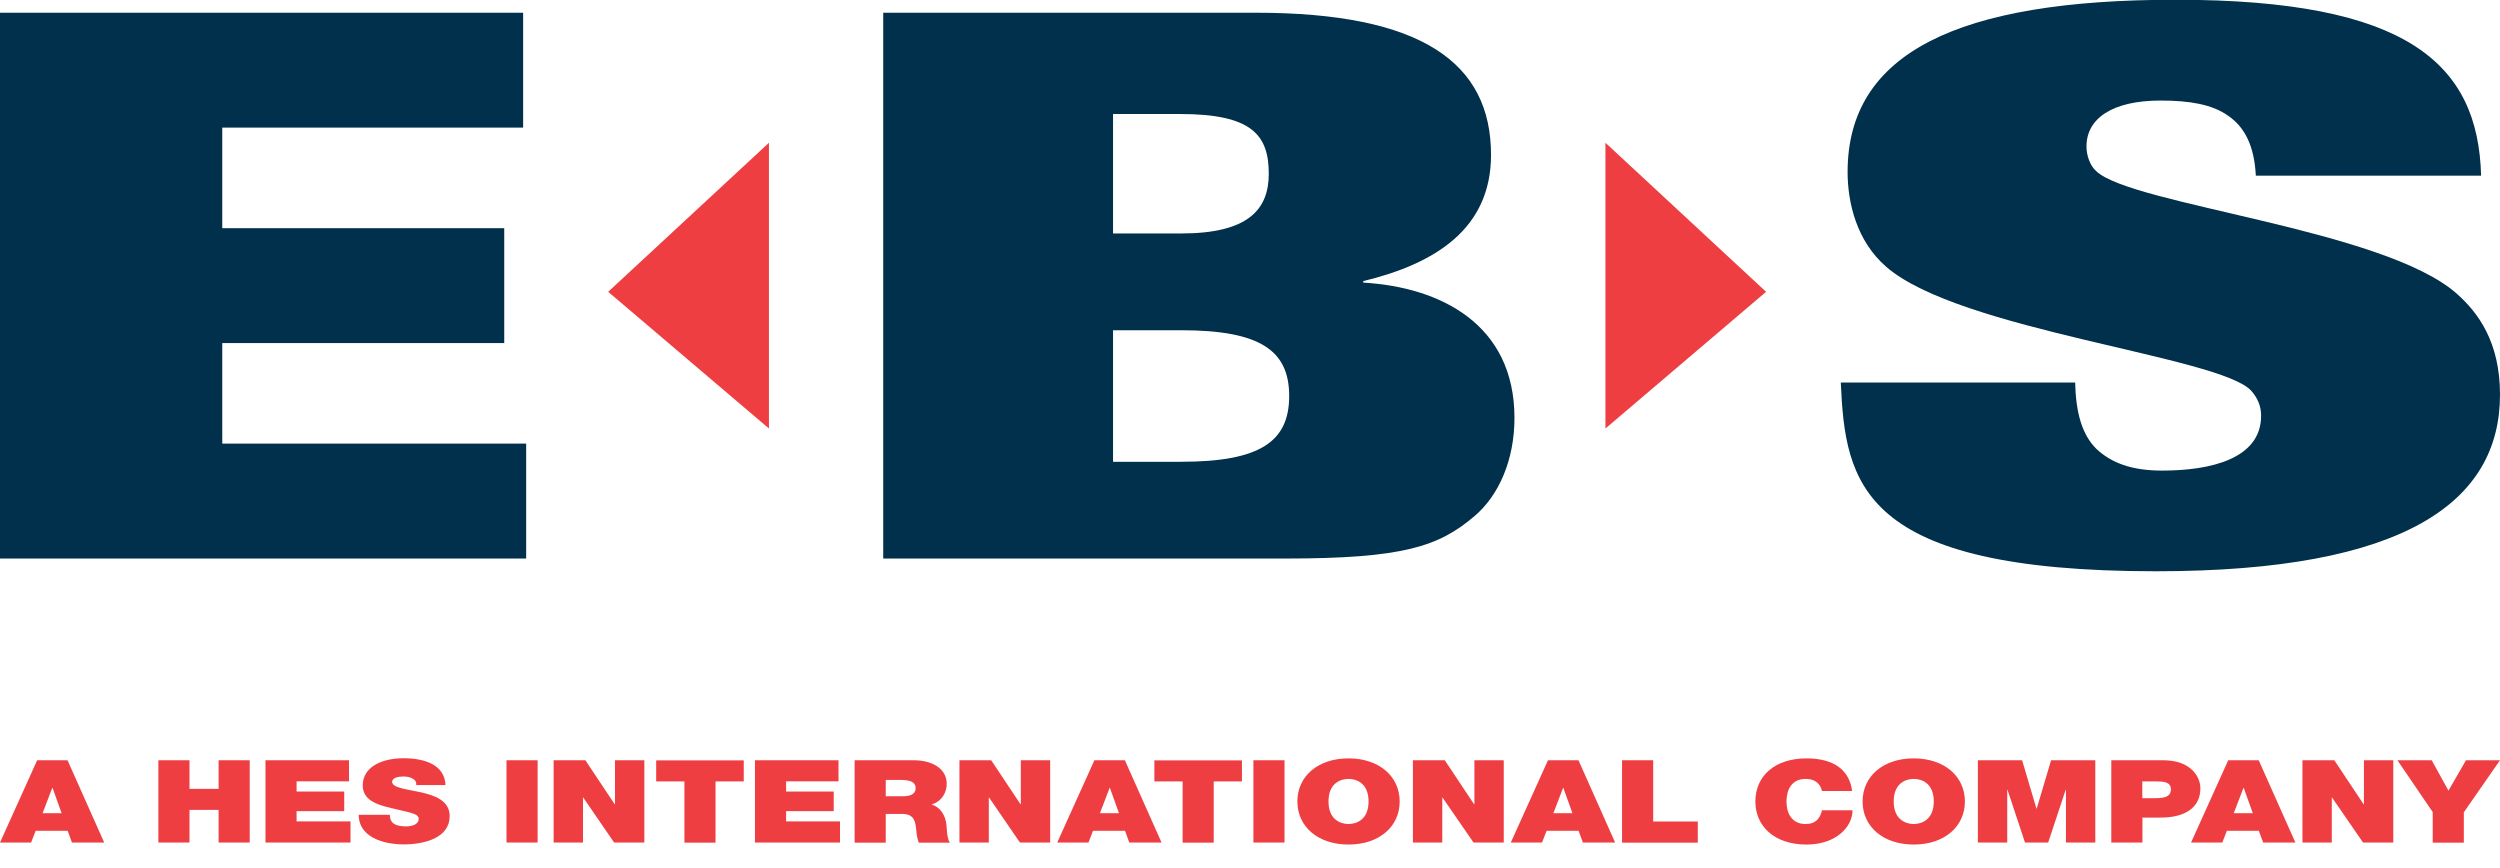
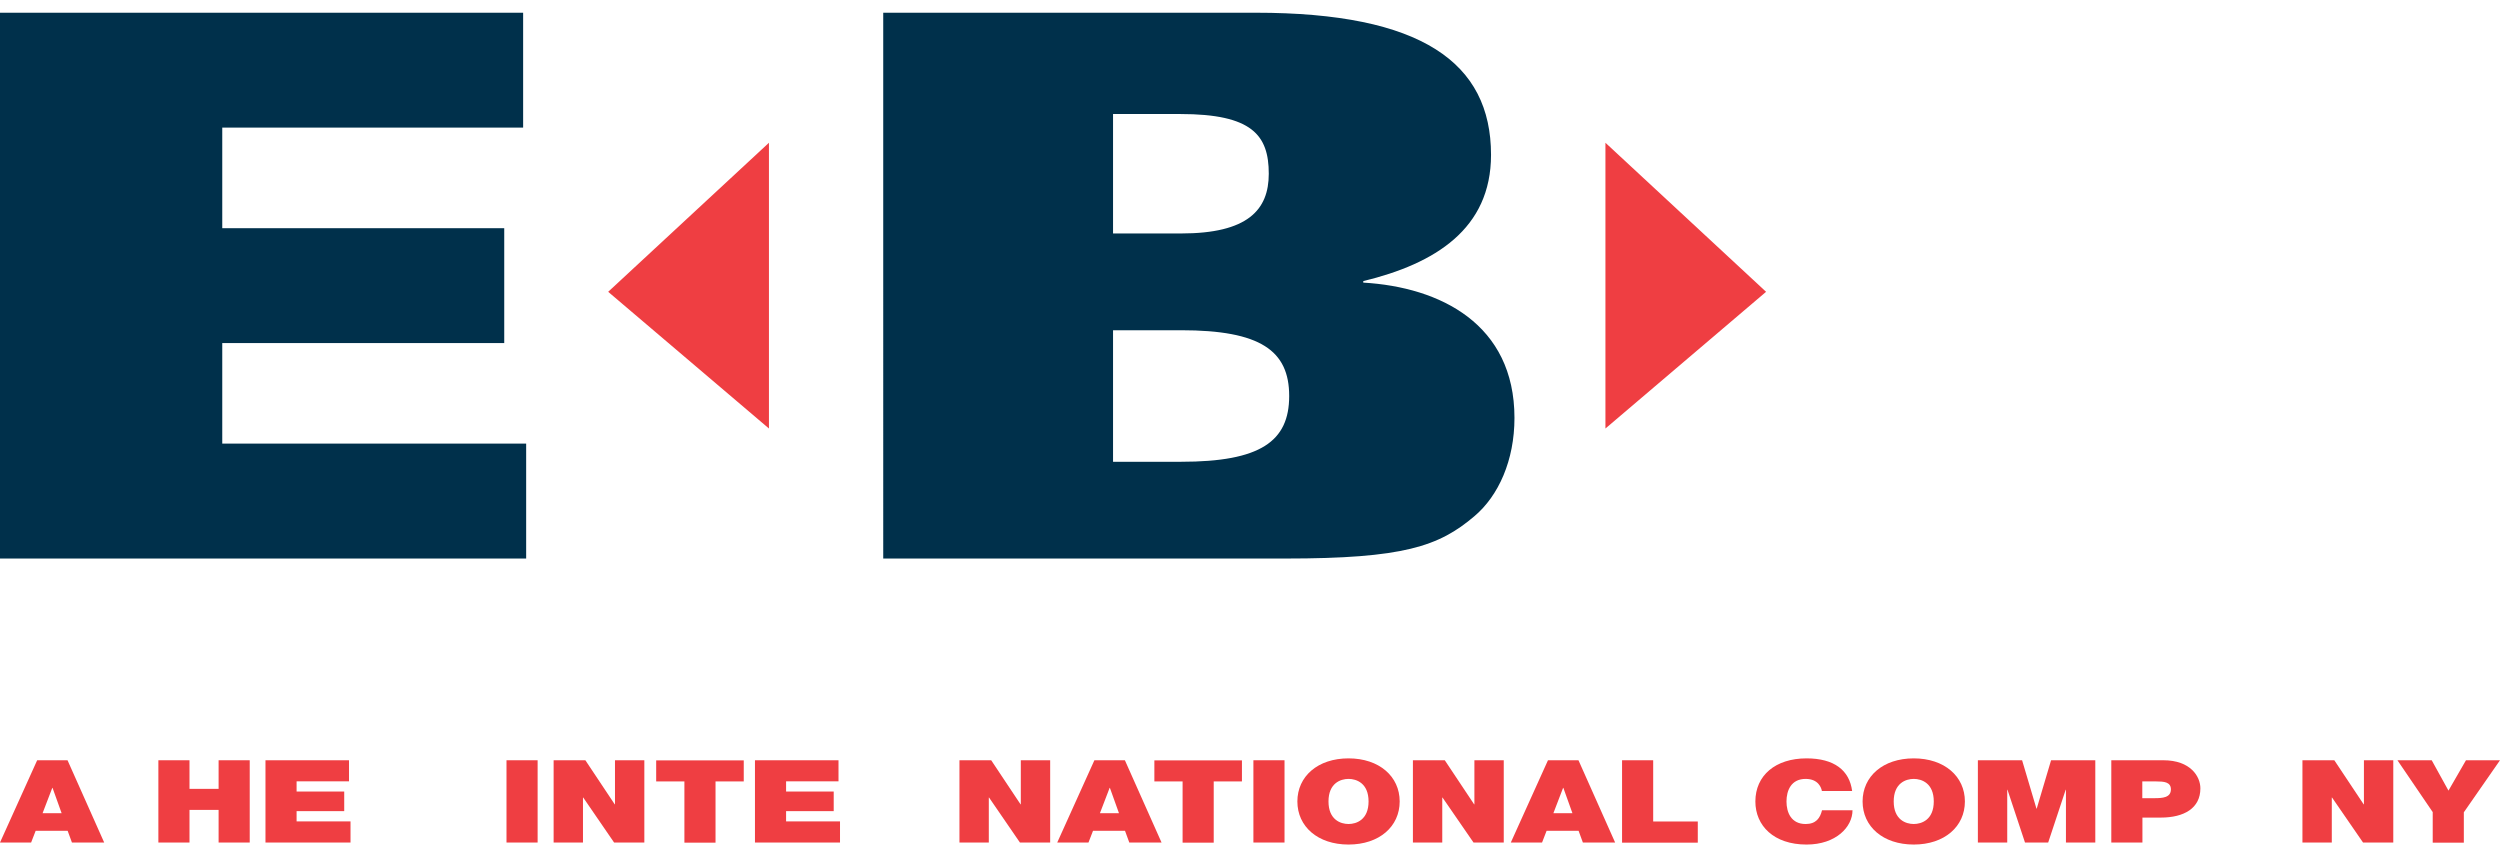
<svg xmlns="http://www.w3.org/2000/svg" id="Laag_2" data-name="Laag 2" viewBox="0 0 198.42 68.92">
  <defs>
    <style>
      .cls-1 {
        fill: #ef3e42;
      }

      .cls-1, .cls-2 {
        stroke-width: 0px;
      }

      .cls-2 {
        fill: #00304b;
      }
    </style>
  </defs>
  <path class="cls-2" d="M0,1.01h41.52v9.12h-23.88v7.98h22.38v9.12h-22.38v7.98h24.12v9.12H0V1.01Z" />
  <path class="cls-2" d="M70.1,1.01h29.58c13.14,0,18.66,3.96,18.66,11.28,0,5.88-4.44,8.64-10.14,10.02v.12c6.12.36,12,3.3,12,10.74,0,3.36-1.26,6.18-3.18,7.8-2.82,2.4-5.64,3.36-15,3.36h-31.92V1.01ZM88.34,18.53h5.4c5.28,0,6.96-1.86,6.96-4.74,0-3.06-1.32-4.74-7.02-4.74h-5.34v9.48ZM88.34,36.65h5.4c6.3,0,8.58-1.62,8.58-5.22s-2.28-5.22-8.58-5.22h-5.4v10.44Z" />
-   <path class="cls-2" d="M164.7,30.37c.06,2.39.54,4.12,1.68,5.25,1.2,1.13,2.82,1.73,5.22,1.73,3.78,0,7.86-.9,7.86-4.36,0-.78-.3-1.43-.78-1.97-2.46-2.75-23.16-4.77-28.98-9.85-2.34-2.03-3.06-5.07-3.06-7.52,0-9.43,8.7-13.67,26.04-13.67,18.42,0,24,5.07,24.24,13.96h-17.88c-.12-2.39-.9-3.88-2.22-4.77-1.26-.89-3.06-1.19-5.34-1.19-3.84,0-5.88,1.43-5.88,3.64,0,.66.24,1.49.78,1.97,2.82,2.68,22.86,4.59,28.62,9.73,1.68,1.49,3.42,3.82,3.42,8,0,8.53-7.56,14.02-27.3,14.02-23.52,0-24.66-6.98-25.02-14.98h18.6Z" />
  <polygon class="cls-1" points="61.03 11.33 61.03 34.01 48.27 23.16 61.03 11.33" />
  <polygon class="cls-1" points="127.42 11.33 127.42 34.01 140.17 23.16 127.42 11.33" />
  <g>
    <path class="cls-1" d="M2.95,60.34h2.41l2.91,6.53h-2.56l-.34-.93h-2.54l-.36.93H0l2.95-6.53ZM4.89,64.54l-.72-2.01h-.02l-.77,2.01h1.51Z" />
    <path class="cls-1" d="M12.57,60.34h2.47v2.27h2.31v-2.27h2.47v6.53h-2.47v-2.59h-2.31v2.59h-2.47v-6.53Z" />
    <path class="cls-1" d="M21.08,60.34h6.62v1.67h-4.16v.81h3.78v1.56h-3.78v.81h4.28v1.68h-6.75v-6.53Z" />
-     <path class="cls-1" d="M30.94,64.68c0,.16.03.31.09.43.18.39.72.48,1.18.48.4,0,1.02-.11,1.02-.6,0-.34-.35-.43-1.73-.75-1.27-.29-2.71-.58-2.71-1.9,0-1.51,1.58-2.16,3.23-2.16,1.74,0,3.27.54,3.34,2.13h-2.33c.04-.25-.09-.41-.29-.52-.2-.12-.48-.16-.73-.16-.34,0-.89.07-.89.44.04.47,1.19.57,2.32.82,1.13.26,2.25.69,2.25,1.88,0,1.7-1.92,2.25-3.7,2.25-.91,0-3.5-.27-3.52-2.35h2.47Z" />
    <path class="cls-1" d="M40.2,60.34h2.47v6.53h-2.47v-6.53Z" />
    <path class="cls-1" d="M43.94,60.34h2.52l2.33,3.5h.02v-3.5h2.33v6.53h-2.4l-2.45-3.57h-.02v3.57h-2.33v-6.53Z" />
    <path class="cls-1" d="M54.32,62.02h-2.24v-1.67h6.95v1.67h-2.24v4.86h-2.47v-4.86Z" />
    <path class="cls-1" d="M59.93,60.34h6.62v1.67h-4.16v.81h3.78v1.56h-3.78v.81h4.28v1.68h-6.75v-6.53Z" />
-     <path class="cls-1" d="M67.83,60.34h4.7c1.4,0,2.61.63,2.61,1.87,0,.68-.38,1.39-1.2,1.64.67.21,1.09.81,1.18,1.63.03.32.04,1.1.27,1.4h-2.47c-.12-.33-.17-.67-.2-1.01-.07-.62-.13-1.27-1.11-1.27h-1.31v2.28h-2.47v-6.53ZM70.29,63.2h1.29c.46,0,1.09-.06,1.09-.65,0-.41-.28-.65-1.22-.65h-1.15v1.3Z" />
    <path class="cls-1" d="M76.15,60.34h2.52l2.33,3.5h.02v-3.5h2.33v6.53h-2.4l-2.45-3.57h-.02v3.57h-2.33v-6.53Z" />
    <path class="cls-1" d="M86.87,60.34h2.41l2.91,6.53h-2.56l-.34-.93h-2.54l-.36.93h-2.48l2.95-6.53ZM88.81,64.54l-.72-2.01h-.02l-.77,2.01h1.51Z" />
    <path class="cls-1" d="M93.86,62.02h-2.24v-1.67h6.95v1.67h-2.24v4.86h-2.47v-4.86Z" />
    <path class="cls-1" d="M99.48,60.34h2.47v6.53h-2.47v-6.53Z" />
    <path class="cls-1" d="M107.03,60.19c2.43,0,4.06,1.43,4.06,3.42s-1.62,3.42-4.06,3.42-4.06-1.43-4.06-3.42,1.62-3.42,4.06-3.42ZM107.03,65.4c.63,0,1.59-.34,1.59-1.79s-.96-1.79-1.59-1.79-1.59.34-1.59,1.79.96,1.79,1.59,1.79Z" />
    <path class="cls-1" d="M112.15,60.34h2.52l2.33,3.5h.02v-3.5h2.33v6.53h-2.4l-2.46-3.57h-.02v3.57h-2.33v-6.53Z" />
    <path class="cls-1" d="M122.87,60.34h2.41l2.91,6.53h-2.56l-.34-.93h-2.54l-.36.93h-2.48l2.95-6.53ZM124.8,64.54l-.72-2.01h-.02l-.77,2.01h1.51Z" />
    <path class="cls-1" d="M128.74,60.34h2.47v4.86h3.54v1.68h-6.01v-6.53Z" />
    <path class="cls-1" d="M144.6,62.78c-.04-.24-.27-.96-1.29-.96-1.15,0-1.52.92-1.52,1.79s.37,1.79,1.52,1.79c.83,0,1.15-.48,1.3-1.09h2.42c0,1.32-1.31,2.72-3.65,2.72-2.59,0-4.06-1.49-4.06-3.42,0-2.06,1.59-3.42,4.06-3.42,2.2,0,3.41.95,3.62,2.59h-2.4Z" />
    <path class="cls-1" d="M151.89,60.19c2.43,0,4.06,1.43,4.06,3.42s-1.62,3.42-4.06,3.42-4.06-1.43-4.06-3.42,1.62-3.42,4.06-3.42ZM151.89,65.4c.63,0,1.59-.34,1.59-1.79s-.96-1.79-1.59-1.79-1.59.34-1.59,1.79.96,1.79,1.59,1.79Z" />
    <path class="cls-1" d="M156.98,60.34h3.51l1.14,3.84h.02l1.14-3.84h3.51v6.53h-2.33v-4.19h-.02l-1.39,4.19h-1.84l-1.39-4.19h-.02v4.19h-2.33v-6.53Z" />
    <path class="cls-1" d="M167.58,60.34h4.12c2.17,0,2.94,1.3,2.94,2.23,0,1.58-1.3,2.32-3.14,2.32h-1.46v1.98h-2.47v-6.53ZM170.04,63.35h.95c.64,0,1.31-.04,1.31-.7,0-.59-.56-.63-1.17-.63h-1.1v1.33Z" />
-     <path class="cls-1" d="M176.86,60.34h2.41l2.91,6.53h-2.56l-.34-.93h-2.54l-.36.93h-2.48l2.95-6.53ZM178.8,64.54l-.72-2.01h-.02l-.77,2.01h1.51Z" />
    <path class="cls-1" d="M182.75,60.34h2.52l2.33,3.5h.02v-3.5h2.33v6.53h-2.4l-2.46-3.57h-.02v3.57h-2.33v-6.53Z" />
    <path class="cls-1" d="M193.09,64.47l-2.81-4.13h2.72l1.33,2.41,1.39-2.41h2.7l-2.87,4.13v2.41h-2.47v-2.41Z" />
  </g>
</svg>